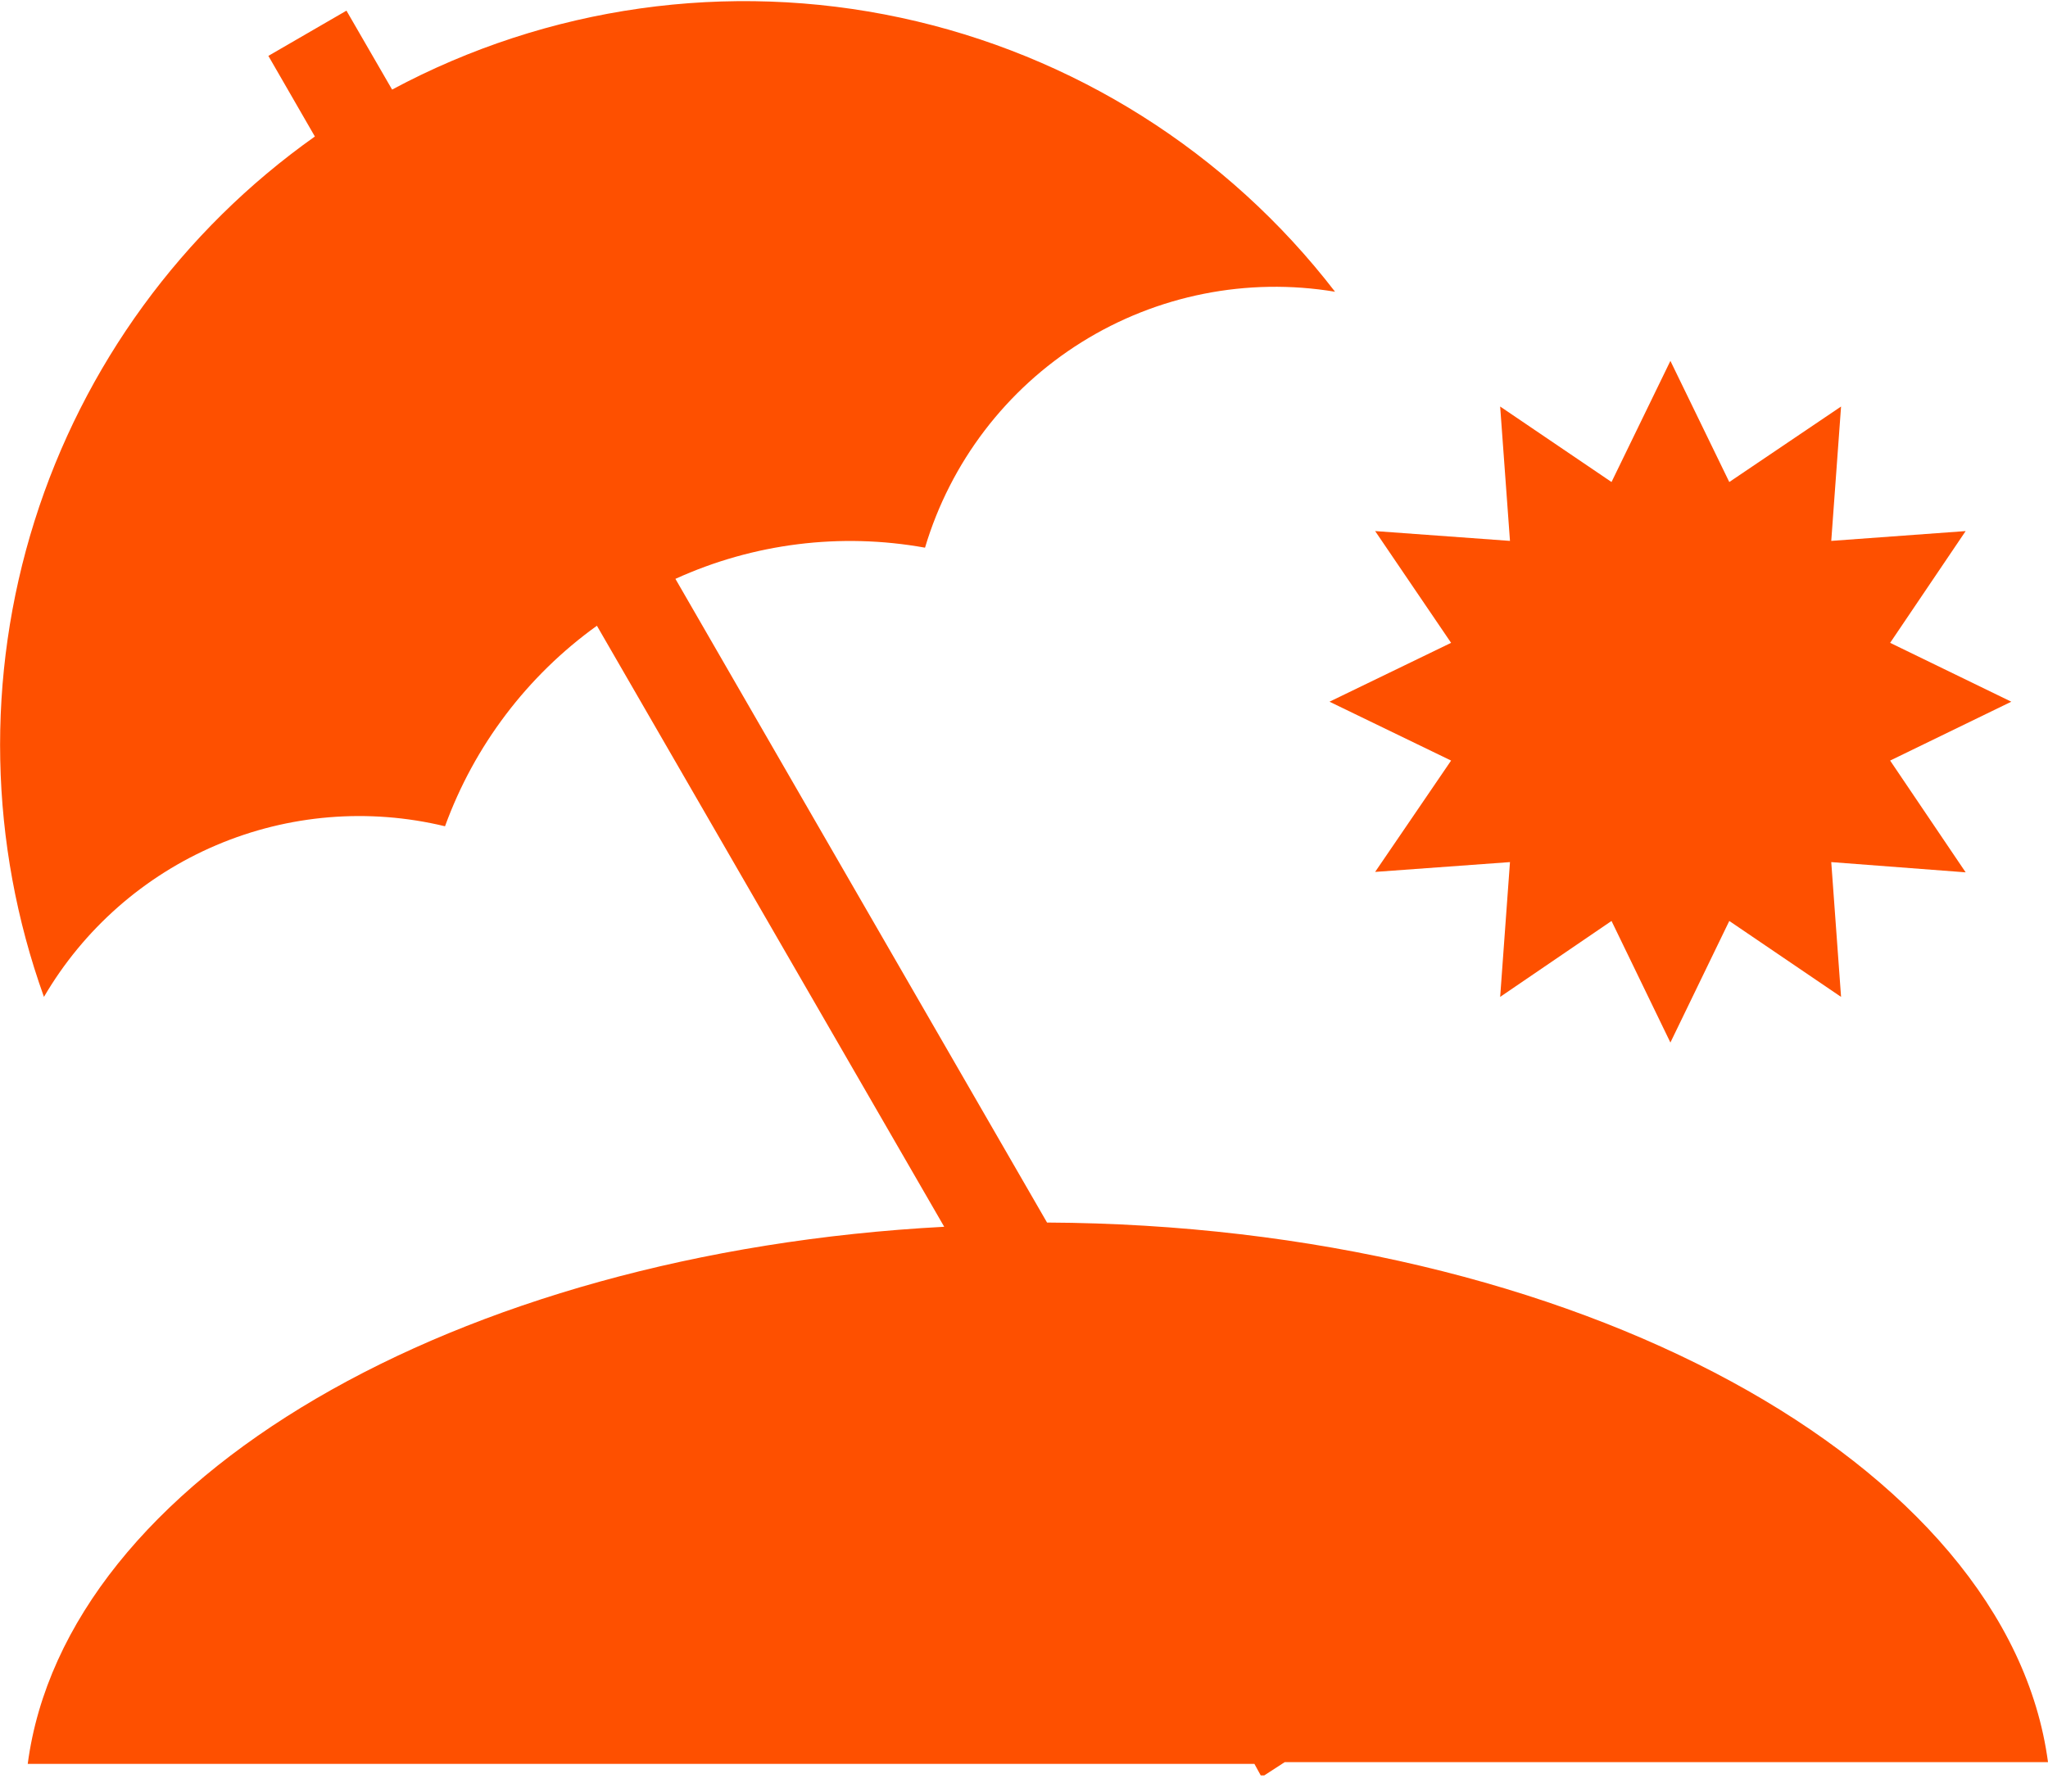
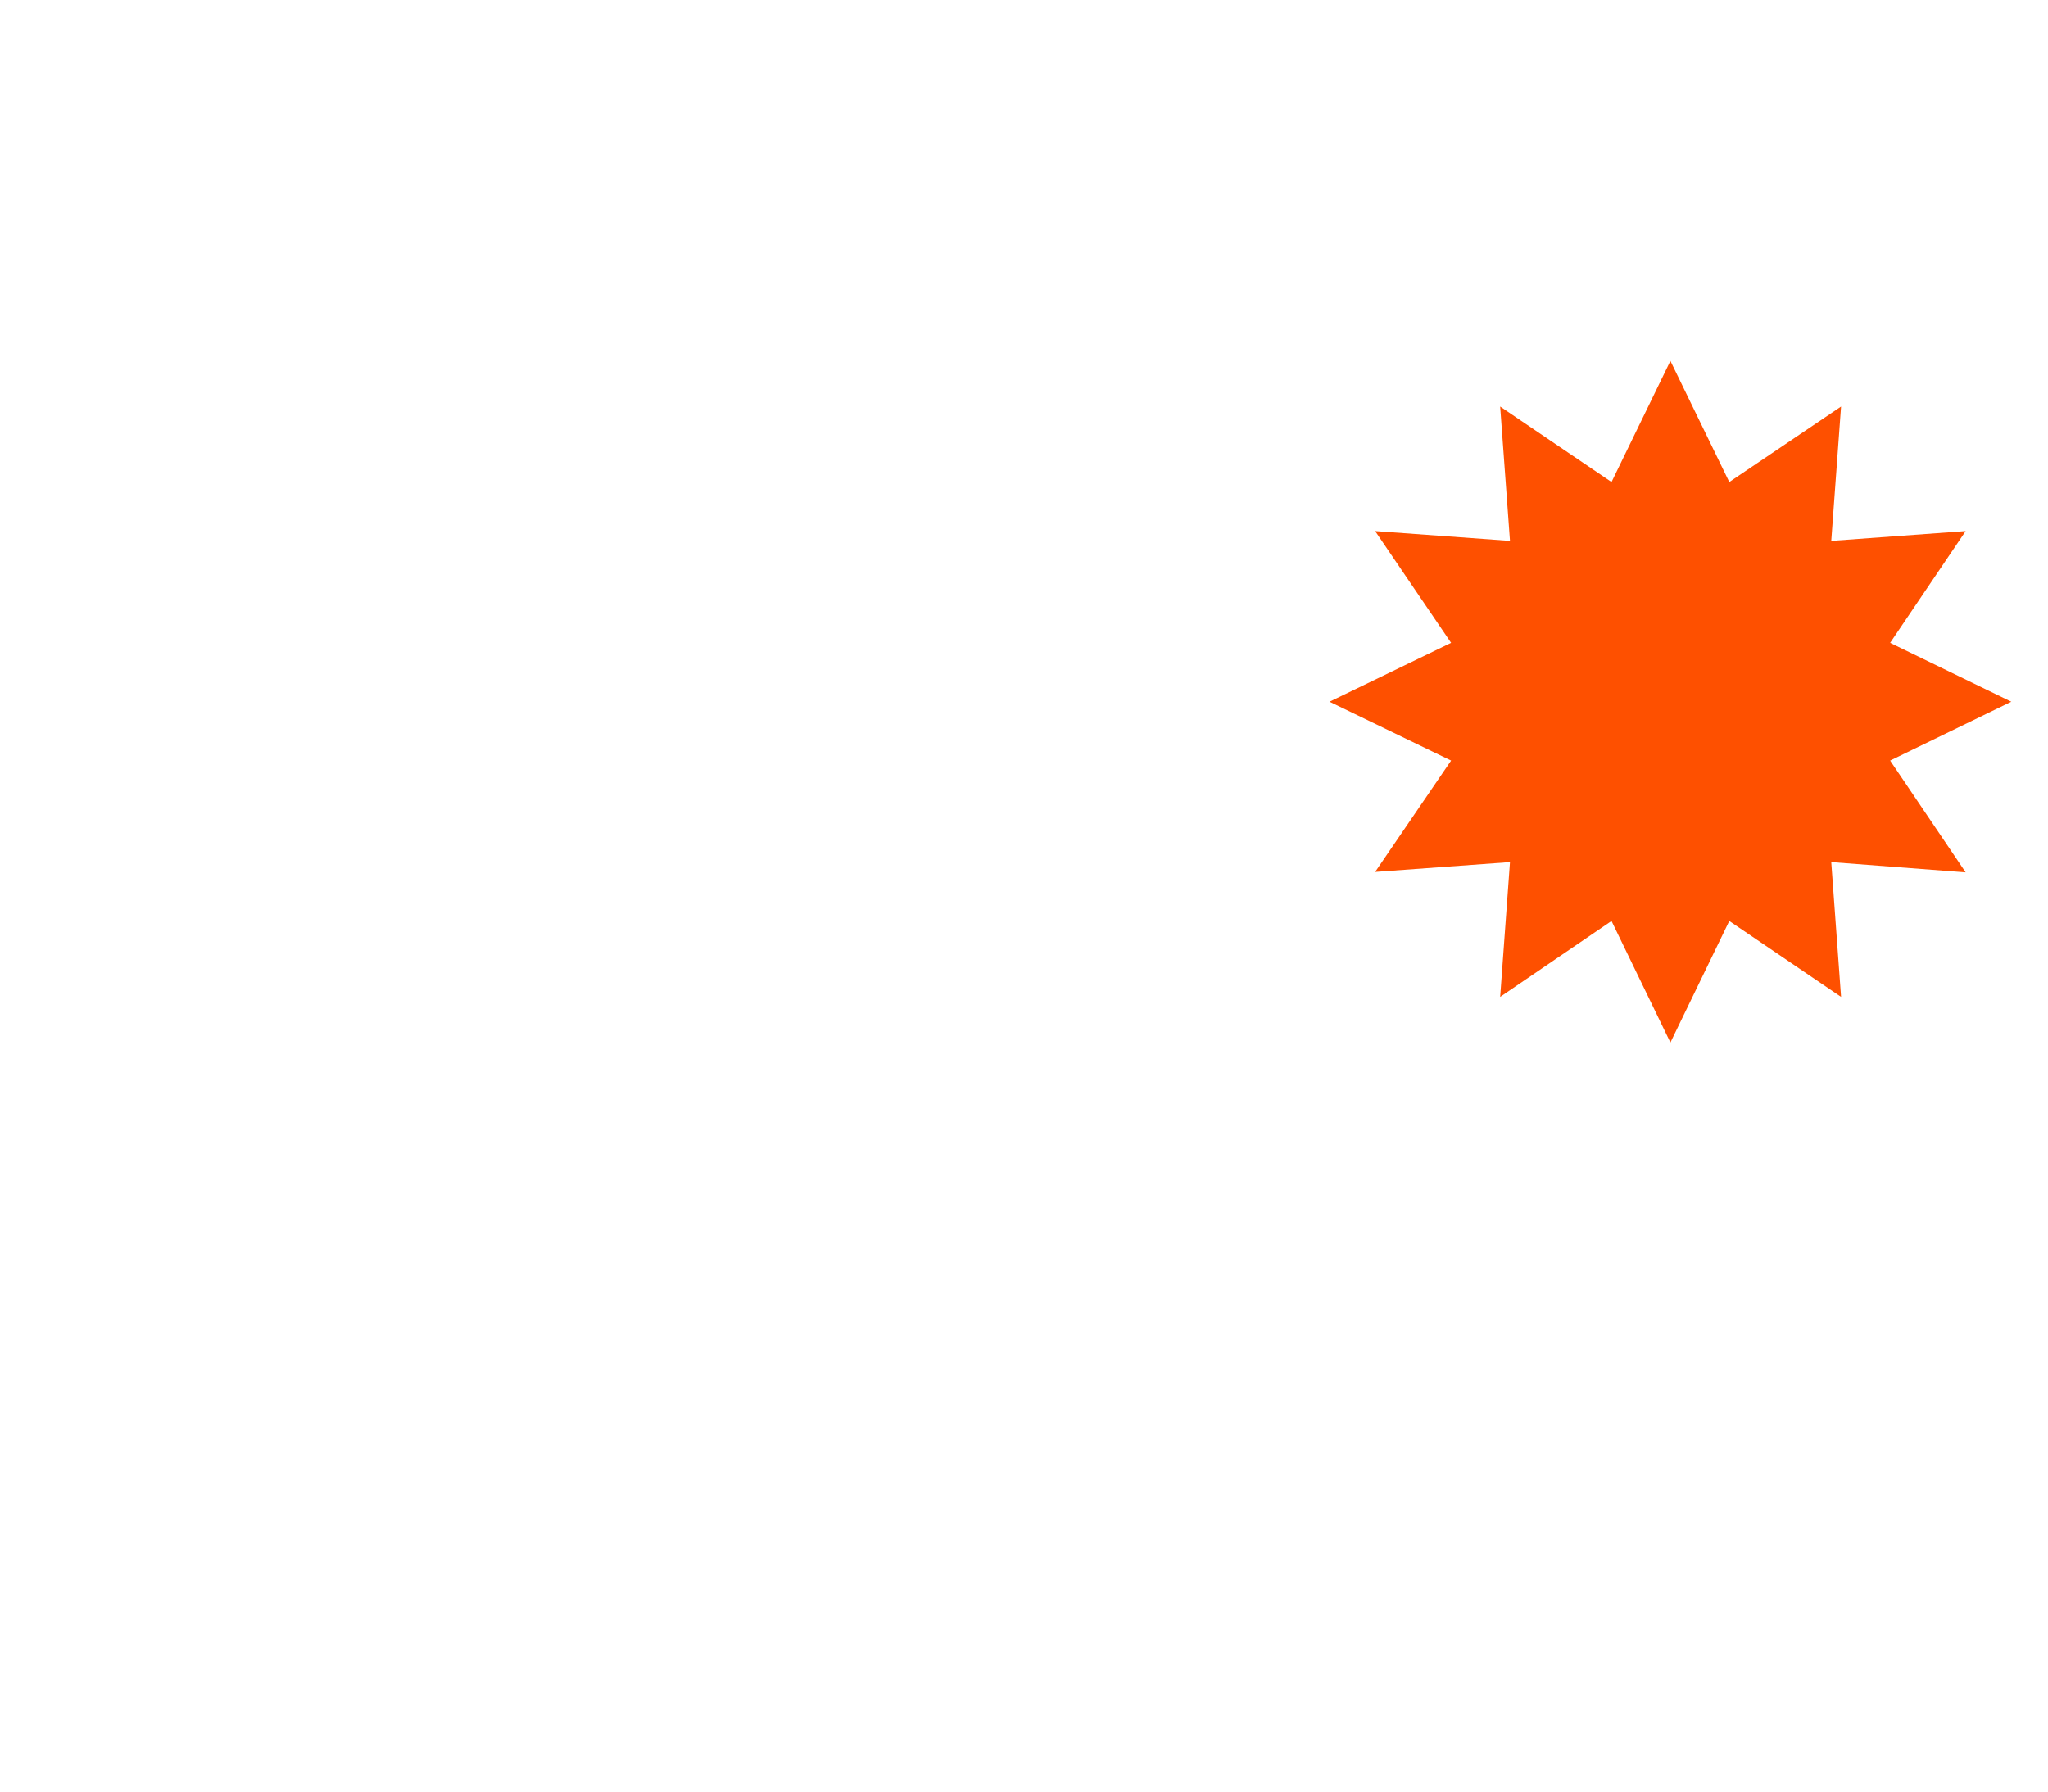
<svg xmlns="http://www.w3.org/2000/svg" width="48" height="42" viewBox="0 0 48 42" fill="none">
  <g clip-path="url(#clip0_37_3984)">
-     <path fill-rule="evenodd" clip-rule="evenodd" d="M30.11 41.31H48C47.07 34.31 36.94 28.72 24.54 28.66L15.83 13.57C17.66 12.737 19.701 12.482 21.68 12.839C22.276 10.84 23.581 9.127 25.35 8.022C27.12 6.917 29.232 6.497 31.29 6.839C28.765 3.559 25.157 1.283 21.11 0.415C17.062 -0.453 12.838 0.144 9.19 2.1L8.12 0.25L6.29 1.31L7.38 3.2C4.264 5.407 1.956 8.573 0.809 12.215C-0.338 15.858 -0.26 19.776 1.03 23.37C1.959 21.781 3.375 20.535 5.068 19.814C6.761 19.093 8.641 18.938 10.43 19.37C11.117 17.481 12.358 15.843 13.99 14.669L22.13 28.759C10.64 29.369 1.53 34.69 0.65 41.35H29.4L29.57 41.66L30.11 41.31Z" fill="#FE5000" />
    <path fill-rule="evenodd" clip-rule="evenodd" d="M34.01 15.07L31.16 16.45L34.01 17.83L32.23 20.44L35.39 20.21L35.16 23.37L37.77 21.59L39.15 24.44L40.53 21.59L43.15 23.37L42.92 20.21L46.07 20.45L44.3 17.83L47.14 16.45L44.3 15.07L46.07 12.45L42.92 12.68L43.15 9.53L40.53 11.3L39.15 8.46L37.77 11.3L35.16 9.53L35.39 12.68L32.23 12.45L34.01 15.07Z" fill="#FE5000" />
  </g>
  <defs>
    <clipPath id="clip0_37_3984">
      <rect width="48" height="41.62" fill="white" />
    </clipPath>
  </defs>
</svg>